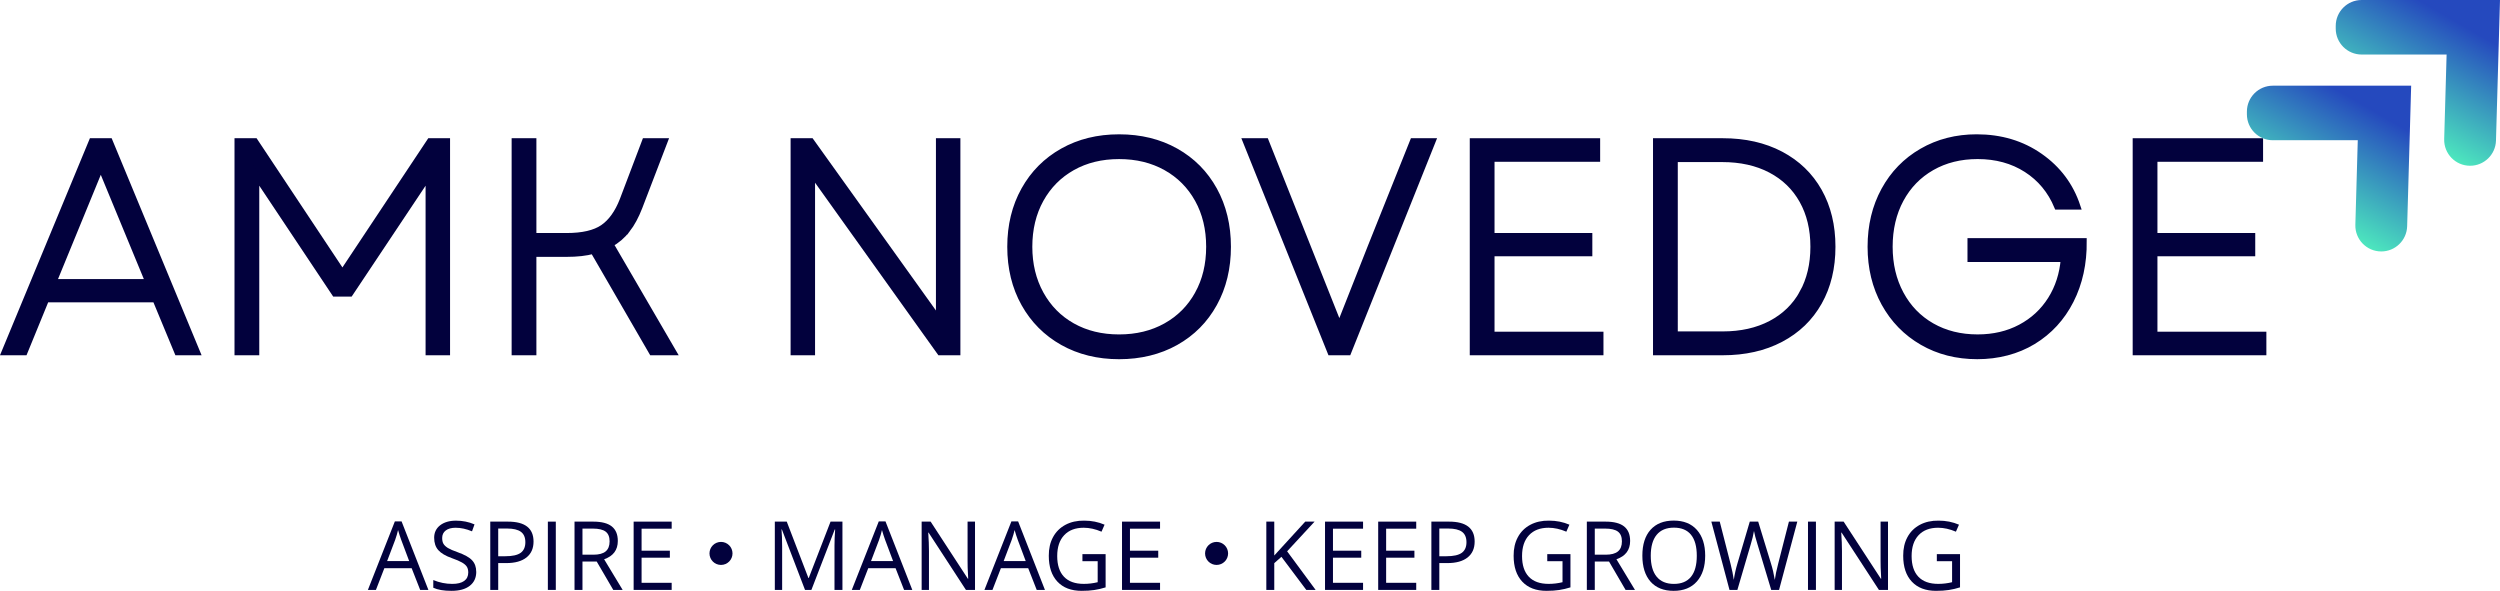
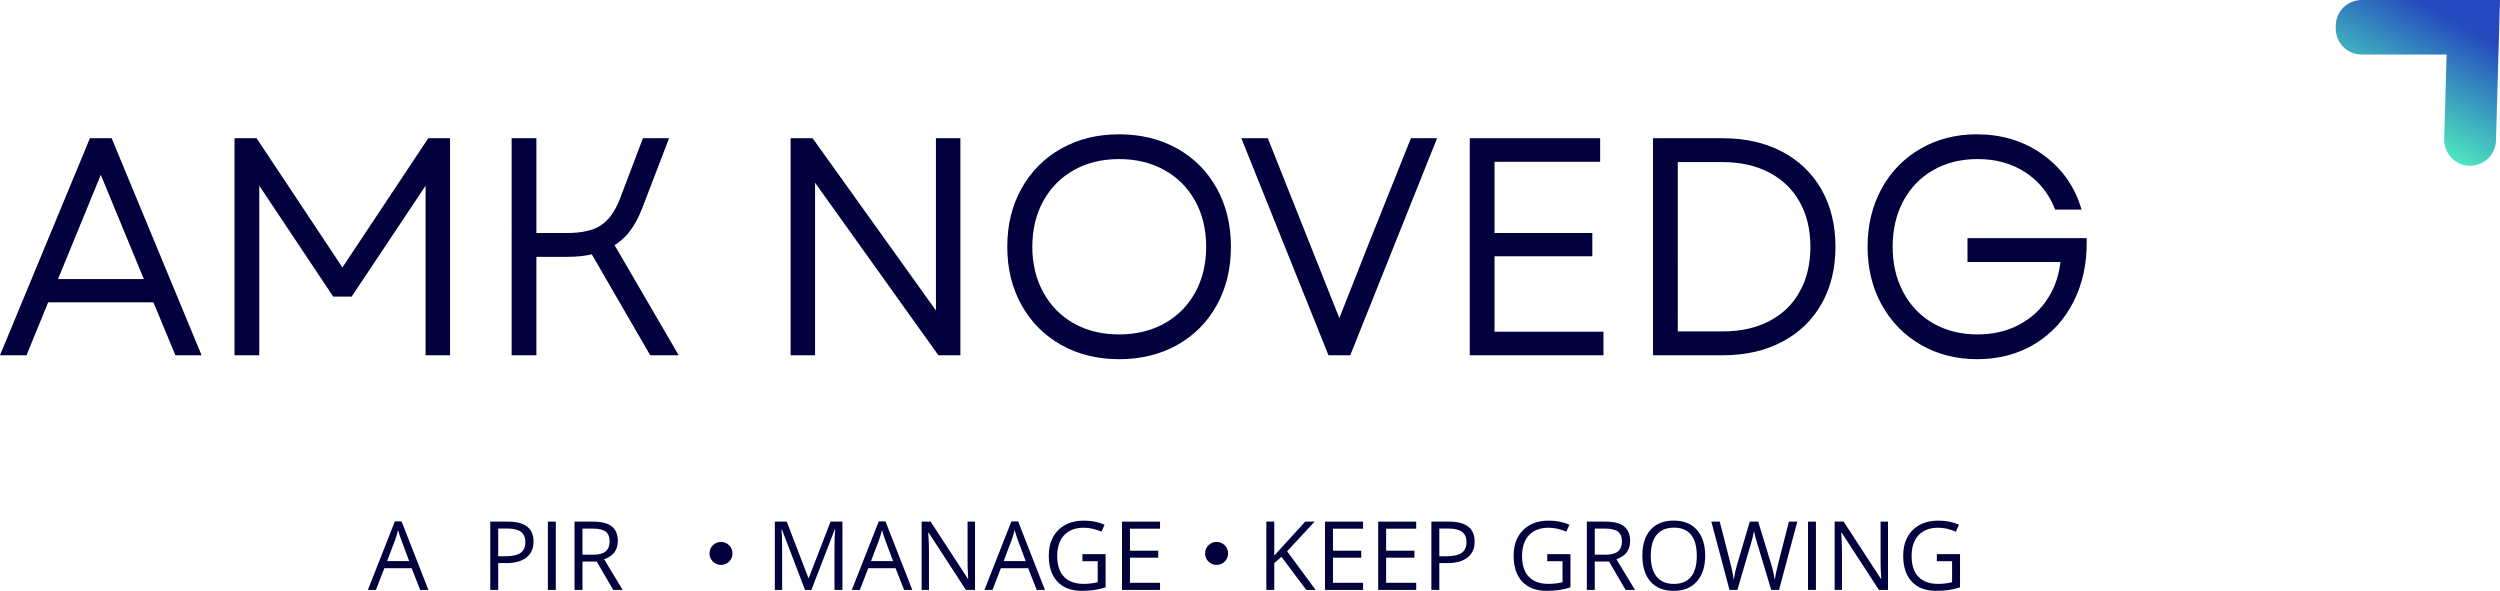
<svg xmlns="http://www.w3.org/2000/svg" xmlns:xlink="http://www.w3.org/1999/xlink" id="Layer_1" data-name="Layer 1" viewBox="0 0 1561.03 368.93">
  <defs>
    <style> .cls-1 { fill: url(#linear-gradient); } .cls-2, .cls-3 { fill: #02013d; } .cls-3 { stroke: #02013d; stroke-miterlimit: 10; stroke-width: 4px; } .cls-4 { fill: url(#linear-gradient-2); } </style>
    <linearGradient id="linear-gradient" x1="1438" y1="131.29" x2="1488.57" y2="43.7" gradientUnits="userSpaceOnUse">
      <stop offset="0" stop-color="#4de7be" />
      <stop offset=".75" stop-color="#2549be" />
    </linearGradient>
    <linearGradient id="linear-gradient-2" x1="1493.47" y1="77.78" x2="1544.04" y2="-9.81" xlink:href="#linear-gradient" />
  </defs>
  <g>
    <path class="cls-3" d="M57.48,88.31L2.99,219.83H15.21l13.53-33.07H97.13l13.72,33.07h12.03L68.38,88.31h-10.9Zm-24.24,87.94l29.69-72.34,29.88,72.34H33.24Z" />
    <polygon class="cls-3" points="213.81 170.6 159.14 88.31 148.43 88.31 148.43 219.83 159.89 219.83 159.89 109.35 209.12 183.19 218.51 183.19 267.74 109.35 267.74 219.83 279.02 219.83 279.02 88.31 268.49 88.31 213.81 170.6" />
    <path class="cls-3" d="M391.56,143.36c2.88-3.76,5.38-8.39,7.52-13.9l15.78-41.15h-12.03l-13.9,36.64c-3.13,8.02-7.27,13.78-12.4,17.29-5.14,3.51-12.72,5.26-22.74,5.26h-20.86v-59.19h-11.46V219.83h11.46v-61.44h20.86c6.51,0,12.09-.62,16.72-1.88l36.64,63.32h13.15l-39.27-67.46c4.13-2.25,7.64-5.26,10.52-9.02Z" />
    <polygon class="cls-3" points="586.41 200.1 506.37 88.31 495.66 88.31 495.66 219.83 506.93 219.83 506.93 107.85 586.97 219.83 597.68 219.83 597.68 88.31 586.41 88.31 586.41 200.1" />
    <path class="cls-3" d="M734.1,94.51c-10.27-5.76-22.05-8.64-35.32-8.64s-24.87,2.88-35.14,8.64c-10.27,5.76-18.29,13.81-24.05,24.15-5.76,10.33-8.64,22.14-8.64,35.42s2.88,25.08,8.64,35.42c5.76,10.33,13.78,18.38,24.05,24.15,10.27,5.76,21.98,8.64,35.14,8.64s25.05-2.88,35.32-8.64c10.27-5.76,18.26-13.81,23.96-24.15,5.7-10.33,8.55-22.14,8.55-35.42s-2.85-25.08-8.55-35.42c-5.7-10.33-13.69-18.38-23.96-24.15Zm13.9,89.16c-4.76,8.58-11.4,15.25-19.92,20.01-8.52,4.76-18.29,7.14-29.31,7.14s-20.76-2.38-29.22-7.14c-8.46-4.76-15.06-11.46-19.82-20.11-4.76-8.64-7.14-18.48-7.14-29.5s2.38-21.01,7.14-29.59c4.76-8.58,11.37-15.25,19.82-20.01,8.46-4.76,18.19-7.14,29.22-7.14s20.79,2.38,29.31,7.14c8.52,4.76,15.16,11.43,19.92,20.01,4.76,8.58,7.14,18.45,7.14,29.59s-2.38,21.01-7.14,29.59Z" />
    <polygon class="cls-3" points="856.04 154.07 836.31 204.05 790.28 88.31 778.07 88.31 830.86 219.83 841.76 219.83 894.37 88.31 882.35 88.31 856.04 154.07" />
    <polygon class="cls-3" points="931.2 158.02 992.27 158.02 992.27 147.49 931.2 147.49 931.2 99.02 997.15 99.02 997.15 88.31 919.74 88.31 919.74 219.83 999.22 219.83 999.22 209.12 931.2 209.12 931.2 158.02" />
    <path class="cls-3" d="M1111.86,96.48c-10.33-5.45-22.39-8.17-36.17-8.17h-41.53V219.83h41.53c13.78,0,25.84-2.72,36.17-8.17,10.33-5.45,18.29-13.12,23.86-23.02,5.57-9.89,8.36-21.42,8.36-34.57s-2.79-24.68-8.36-34.57c-5.58-9.89-13.53-17.57-23.86-23.02Zm13.72,86.53c-4.57,8.27-11.15,14.66-19.73,19.17-8.58,4.51-18.63,6.76-30.16,6.76h-30.06V99.2h29.69c11.65,0,21.76,2.25,30.35,6.76,8.58,4.51,15.19,10.9,19.82,19.17,4.63,8.27,6.95,17.92,6.95,28.94s-2.29,20.67-6.86,28.94Z" />
    <path class="cls-3" d="M1230.52,161.59h58.25c-.75,9.52-3.48,18.01-8.17,25.46-4.7,7.45-10.99,13.28-18.88,17.47-7.89,4.2-16.85,6.29-26.87,6.29-10.78,0-20.33-2.38-28.66-7.14-8.33-4.76-14.81-11.46-19.45-20.11-4.64-8.64-6.95-18.48-6.95-29.5s2.32-21.01,6.95-29.59c4.63-8.58,11.12-15.25,19.45-20.01,8.33-4.76,17.88-7.14,28.66-7.14,11.65,0,21.83,2.79,30.53,8.36,8.71,5.58,15.12,13.31,19.26,23.21h12.4c-4.26-12.9-12.03-23.3-23.3-31.19-11.27-7.89-24.43-11.84-39.46-11.84-12.65,0-24.02,2.91-34.1,8.74-10.08,5.82-17.94,13.9-23.58,24.24-5.64,10.33-8.46,22.08-8.46,35.23s2.85,24.9,8.55,35.23c5.7,10.33,13.59,18.41,23.67,24.24,10.08,5.83,21.51,8.74,34.29,8.74s24.77-3.07,34.86-9.21c10.08-6.14,17.88-14.62,23.39-25.46,5.51-10.83,8.2-23.14,8.08-36.92h-70.46v10.9Z" />
-     <polygon class="cls-3" points="1345.13 209.12 1345.13 158.02 1406.2 158.02 1406.2 147.49 1345.13 147.49 1345.13 99.02 1411.09 99.02 1411.09 88.31 1333.67 88.31 1333.67 219.83 1413.15 219.83 1413.15 209.12 1345.13 209.12" />
  </g>
  <g>
    <g>
      <path class="cls-2" d="M267.48,368.35h-5.12l-5.31-13.54h-17.07l-5.25,13.54h-5.02l16.85-42.8h4.18l16.75,42.8Zm-25.76-18.01h13.77l-4.96-13.22c-.67-1.81-1.33-3.87-1.98-6.16-.39,1.77-.99,3.82-1.81,6.16l-5.02,13.22Z" />
-       <path class="cls-2" d="M297.38,357.01c0,3.76-1.36,6.69-4.07,8.78-2.71,2.1-6.5,3.14-11.37,3.14s-8.67-.65-11.39-1.94v-4.8c3.84,1.6,7.8,2.4,11.86,2.4,3.26,0,5.74-.62,7.44-1.85,1.7-1.23,2.54-2.99,2.54-5.28,0-1.47-.3-2.67-.89-3.6-.59-.93-1.59-1.8-3-2.62-1.4-.82-3.51-1.73-6.32-2.72-3.95-1.4-6.79-3.08-8.5-5.02s-2.58-4.52-2.58-7.74,1.23-5.8,3.69-7.74c2.51-1.94,5.83-2.92,9.96-2.92s7.99,.78,11.55,2.33l-1.56,4.34c-3.52-1.49-6.93-2.24-10.24-2.24-2.64,0-4.69,.57-6.17,1.7-1.48,1.13-2.22,2.7-2.22,4.68,0,1.51,.26,2.72,.79,3.63s1.45,1.78,2.77,2.62c1.36,.82,3.35,1.68,5.96,2.59,4.49,1.6,7.56,3.32,9.2,5.15,1.68,1.81,2.53,4.18,2.53,7.1Z" />
      <path class="cls-2" d="M317.18,325.71c10.65,0,15.97,4.15,15.97,12.44,0,4.3-1.47,7.61-4.42,9.95-2.95,2.33-7.16,3.5-12.62,3.5h-5.02v16.75h-4.96v-42.64h11.05Zm-6.09,4.31v17.3h4.47c4.36,0,7.54-.7,9.53-2.11,1.96-1.42,2.95-3.63,2.95-6.62s-.93-5.17-2.79-6.53c-1.86-1.36-4.73-2.04-8.62-2.04h-5.54Z" />
      <path class="cls-2" d="M347.05,368.35h-4.96v-42.64h4.96v42.64Z" />
      <path class="cls-2" d="M363.7,350.63v17.72h-4.96v-42.64h11.7c5.21,0,9.06,1,11.57,3,2.51,2,3.76,5.02,3.76,9.06,0,5.66-2.85,9.47-8.55,11.44l11.57,19.15h-5.86l-10.34-17.72h-8.88Zm0-20.57v16.3h6.8c3.48,0,6.04-.69,7.68-2.06,1.64-1.37,2.46-3.46,2.46-6.27s-.83-4.84-2.49-6.09c-1.66-1.25-4.33-1.88-8-1.88h-6.45Z" />
-       <path class="cls-2" d="M419.4,363.91v4.44h-23.75v-42.64h23.75v4.41h-18.79v13.74h17.66v4.37h-17.66v15.68h18.79Z" />
    </g>
    <g>
      <path class="cls-2" d="M488.38,341.23v27.12h-4.57v-42.64h7.45l13.51,35.19h.23l13.61-35.19h7.42v42.64h-4.96v-27.47c0-3.28,.14-6.71,.42-10.27h-.26l-14.58,37.75h-3.98l-14.45-37.78h-.23c.26,2.98,.39,6.53,.39,10.66Z" />
      <path class="cls-2" d="M569.64,368.35h-5.12l-5.31-13.54h-17.07l-5.25,13.54h-5.02l16.85-42.8h4.18l16.75,42.8Zm-25.76-18.01h13.77l-4.96-13.22c-.67-1.81-1.33-3.87-1.98-6.16-.39,1.77-.99,3.82-1.81,6.16l-5.02,13.22Z" />
      <path class="cls-2" d="M604.18,325.71h4.63v42.64h-5.67l-23.3-35.77h-.23c.3,4.34,.45,8.19,.45,11.53v24.24h-4.57v-42.64h5.61l23.23,35.64h.23c-.32-5.59-.45-9.32-.39-11.18v-24.46Z" />
      <path class="cls-2" d="M652.46,368.35h-5.12l-5.31-13.54h-17.07l-5.25,13.54h-5.02l16.85-42.8h4.18l16.75,42.8Zm-25.76-18.01h13.77l-4.96-13.22c-.67-1.81-1.33-3.87-1.98-6.16-.39,1.77-.99,3.82-1.81,6.16l-5.02,13.22Z" />
      <path class="cls-2" d="M675.88,350.43v-4.41h14.48v20.74c-2.33,.74-4.67,1.28-7,1.64-2.33,.36-5,.53-8,.53-6.48,0-11.51-1.92-15.1-5.75-3.59-3.83-5.38-9.22-5.38-16.15-.04-4.41,.84-8.28,2.64-11.62,1.8-3.34,4.39-5.91,7.76-7.71,3.37-1.8,7.28-2.67,11.73-2.61,4.56,0,8.79,.84,12.7,2.53l-1.91,4.37c-3.82-1.64-7.53-2.46-11.11-2.46-5.21,0-9.27,1.54-12.18,4.63-2.92,3.09-4.37,7.45-4.37,13.07s1.41,9.93,4.23,12.9c2.82,2.97,6.95,4.45,12.39,4.45,2.89,0,5.78-.34,8.65-1.04v-13.12h-9.53Z" />
      <path class="cls-2" d="M724.35,363.91v4.44h-23.75v-42.64h23.75v4.41h-18.79v13.74h17.66v4.37h-17.66v15.68h18.79Z" />
    </g>
    <g>
      <path class="cls-2" d="M795.67,368.35h-4.96v-42.64h4.96v21.16l19.34-21.16h5.83l-17.14,18.53,17.79,24.11h-5.83l-15.52-20.67-4.47,3.95v16.72Z" />
      <path class="cls-2" d="M851.11,363.91v4.44h-23.75v-42.64h23.75v4.41h-18.79v13.74h17.66v4.37h-17.66v15.68h18.79Z" />
      <path class="cls-2" d="M884.31,363.91v4.44h-23.75v-42.64h23.75v4.41h-18.79v13.74h17.66v4.37h-17.66v15.68h18.79Z" />
      <path class="cls-2" d="M904.82,325.71c10.65,0,15.97,4.15,15.97,12.44,0,4.3-1.47,7.61-4.42,9.95s-7.16,3.5-12.62,3.5h-5.02v16.75h-4.96v-42.64h11.05Zm-6.09,4.31v17.3h4.47c4.36,0,7.54-.7,9.53-2.11,1.96-1.42,2.95-3.63,2.95-6.62s-.93-5.17-2.79-6.53c-1.86-1.36-4.73-2.04-8.62-2.04h-5.54Z" />
    </g>
    <g>
      <path class="cls-2" d="M966.13,350.43v-4.41h14.48v20.74c-2.33,.74-4.67,1.28-7,1.64-2.33,.36-5,.53-8,.53-6.48,0-11.51-1.92-15.1-5.75-3.59-3.83-5.38-9.22-5.38-16.15-.04-4.41,.84-8.28,2.64-11.62,1.8-3.34,4.39-5.91,7.76-7.71,3.37-1.8,7.28-2.67,11.73-2.61,4.56,0,8.79,.84,12.7,2.53l-1.91,4.37c-3.82-1.64-7.53-2.46-11.11-2.46-5.21,0-9.27,1.54-12.18,4.63-2.92,3.09-4.37,7.45-4.37,13.07s1.41,9.93,4.23,12.9c2.82,2.97,6.95,4.45,12.39,4.45,2.89,0,5.78-.34,8.65-1.04v-13.12h-9.53Z" />
      <path class="cls-2" d="M995.8,350.63v17.72h-4.96v-42.64h11.7c5.21,0,9.06,1,11.57,3s3.76,5.02,3.76,9.06c0,5.66-2.85,9.47-8.55,11.44l11.57,19.15h-5.86l-10.33-17.72h-8.88Zm0-20.57v16.3h6.8c3.48,0,6.04-.69,7.68-2.06,1.64-1.37,2.46-3.46,2.46-6.27s-.83-4.84-2.5-6.09-4.33-1.88-8-1.88h-6.45Z" />
      <path class="cls-2" d="M1025.51,346.95c0-6.97,1.71-12.35,5.13-16.17,3.42-3.81,8.24-5.72,14.45-5.72s11.04,1.94,14.48,5.82c3.44,3.88,5.17,9.23,5.17,16.07s-1.73,12.21-5.18,16.12c-3.46,3.91-8.29,5.86-14.5,5.86s-11.02-1.91-14.43-5.73c-3.41-3.87-5.12-9.28-5.12-16.25Zm30.39-13.04c-2.4-2.96-5.96-4.44-10.68-4.44s-8.31,1.49-10.77,4.47c-2.46,2.98-3.69,7.34-3.69,13.07s1.23,10.1,3.69,13.09c2.46,2.99,6.05,4.49,10.76,4.49s8.27-1.48,10.68-4.45c2.41-2.97,3.61-7.34,3.61-13.12s-1.2-10.15-3.6-13.11Z" />
      <path class="cls-2" d="M1122.26,325.71l-11.4,42.64h-4.89l-8.59-28.54c-.32-.99-.79-2.59-1.39-4.79-.48-1.9-.73-3.06-.78-3.47-.43,2.59-1.11,5.4-2.04,8.42l-8.33,28.38h-4.92l-11.34-42.64h5.25l6.74,26.34c.95,3.71,1.63,7.06,2.04,10.04,.52-3.58,1.3-7.07,2.33-10.46l7.65-25.92h5.25l8,26.18c.99,3.15,1.78,6.56,2.37,10.21,.35-2.68,1.05-6.05,2.11-10.11l6.71-26.28h5.25Z" />
      <path class="cls-2" d="M1133.89,368.35h-4.96v-42.64h4.96v42.64Z" />
      <path class="cls-2" d="M1174.26,325.71h4.63v42.64h-5.67l-23.29-35.77h-.23c.3,4.34,.45,8.19,.45,11.53v24.24h-4.57v-42.64h5.61l23.23,35.64h.23c-.32-5.59-.45-9.32-.39-11.18v-24.46Z" />
      <path class="cls-2" d="M1209.38,350.43v-4.41h14.48v20.74c-2.33,.74-4.67,1.28-7,1.64-2.33,.36-5,.53-8,.53-6.48,0-11.51-1.92-15.1-5.75-3.59-3.83-5.38-9.22-5.38-16.15-.04-4.41,.84-8.28,2.64-11.62,1.8-3.34,4.39-5.91,7.76-7.71,3.37-1.8,7.28-2.67,11.73-2.61,4.56,0,8.79,.84,12.7,2.53l-1.91,4.37c-3.82-1.64-7.53-2.46-11.11-2.46-5.21,0-9.27,1.54-12.18,4.63-2.92,3.09-4.37,7.45-4.37,13.07s1.41,9.93,4.23,12.9c2.82,2.97,6.95,4.45,12.39,4.45,2.89,0,5.78-.34,8.65-1.04v-13.12h-9.53Z" />
    </g>
    <circle class="cls-2" cx="450.2" cy="345.56" r="7.19" />
    <circle class="cls-2" cx="759.65" cy="345.56" r="7.19" />
  </g>
  <g>
-     <path class="cls-1" d="M1497.99,53.51h-78.82c-8.93,0-16.18,7.24-16.18,16.18v1.69c0,8.93,7.24,16.18,16.18,16.18h53.05l-1.51,52.81c-.26,9.11,7.06,16.64,16.17,16.64h0c8.75,0,15.92-6.96,16.17-15.72l2.51-87.78h-7.57Z" />
    <path class="cls-4" d="M1553.46,0h-78.82c-8.93,0-16.18,7.24-16.18,16.18v1.69c0,8.93,7.24,16.18,16.18,16.18h53.05l-1.51,52.81c-.26,9.11,7.06,16.64,16.17,16.64h0c8.75,0,15.92-6.96,16.17-15.72l2.51-87.78h-7.57Z" />
  </g>
</svg>